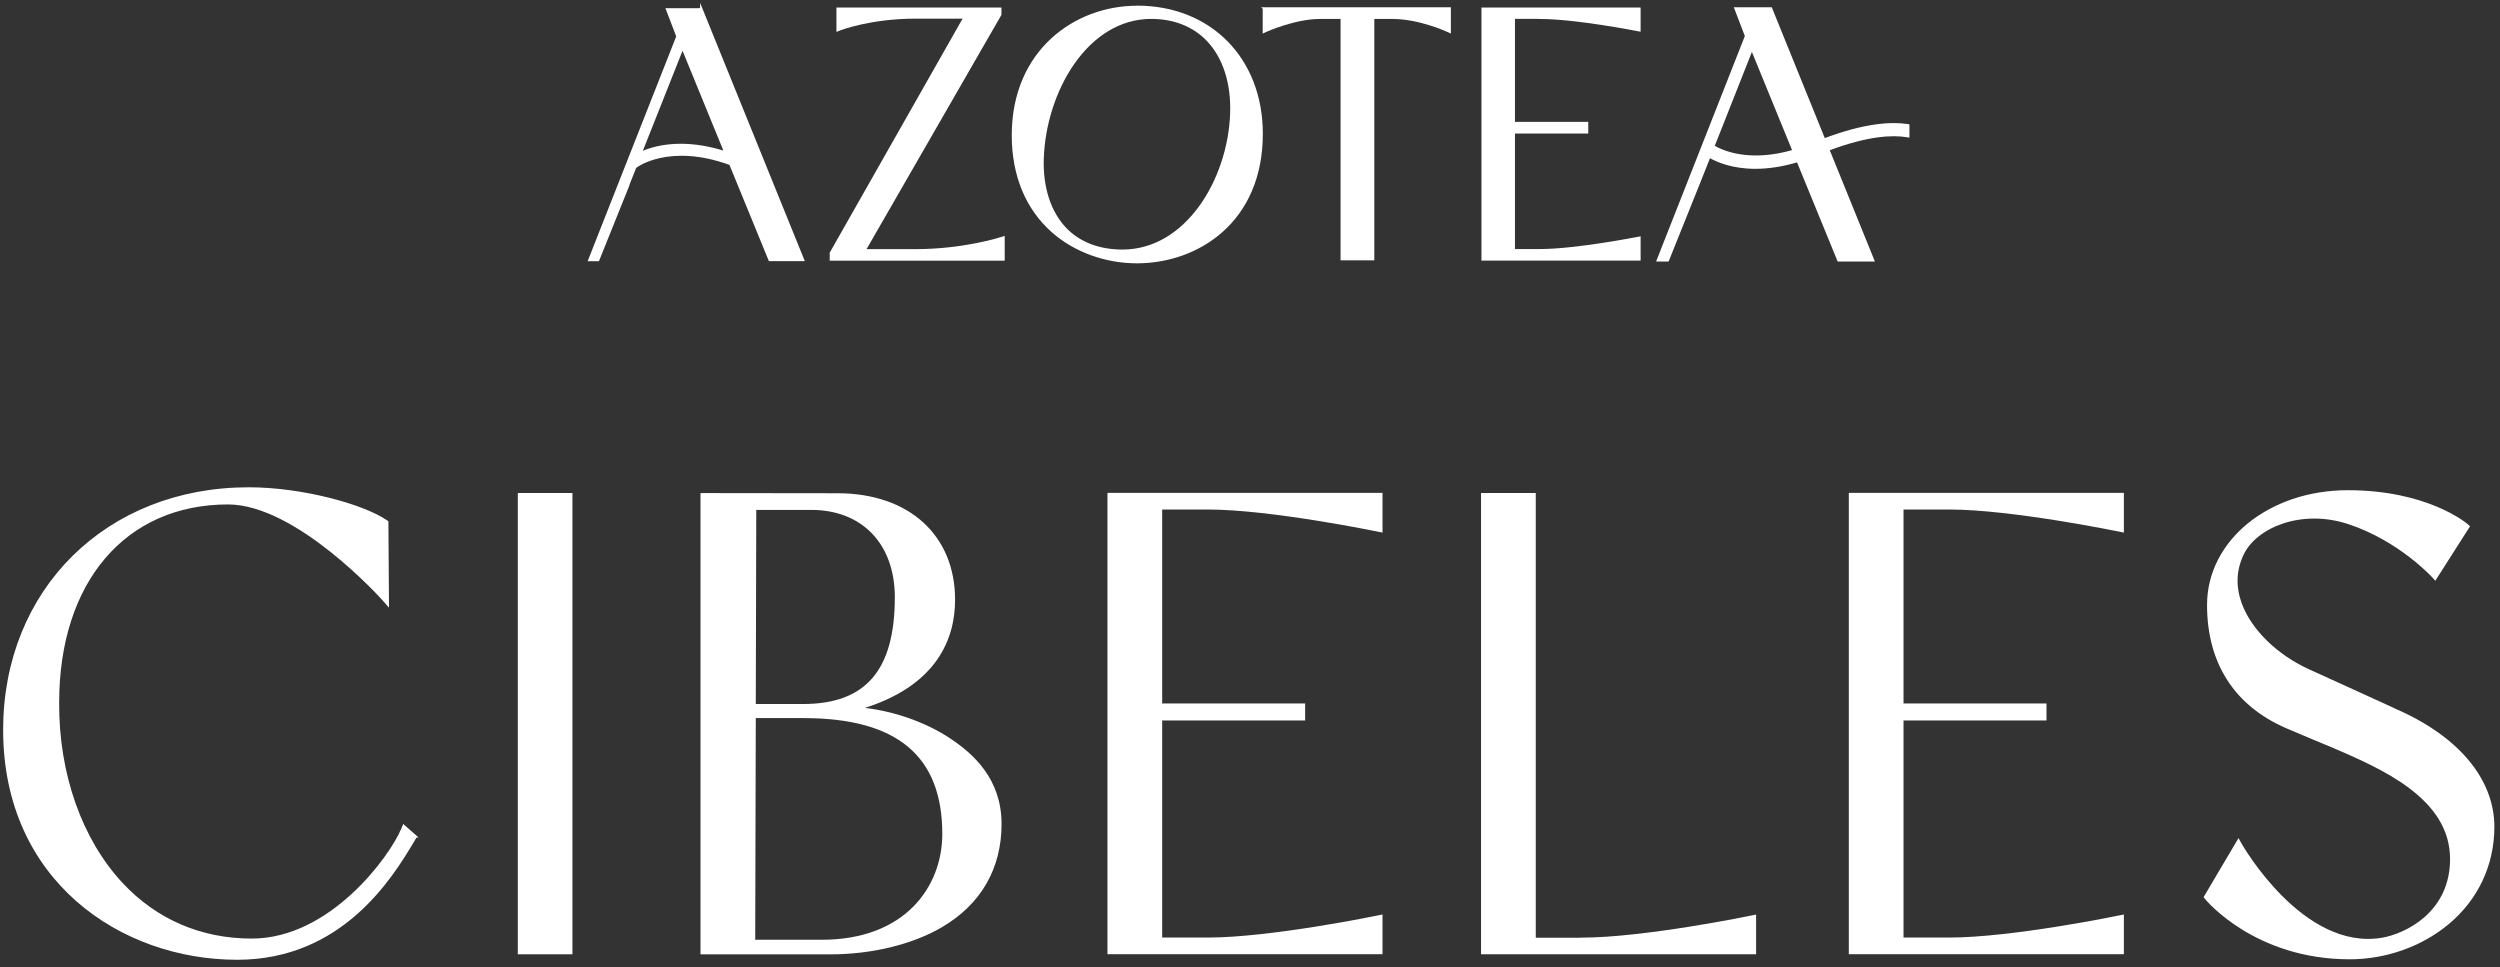
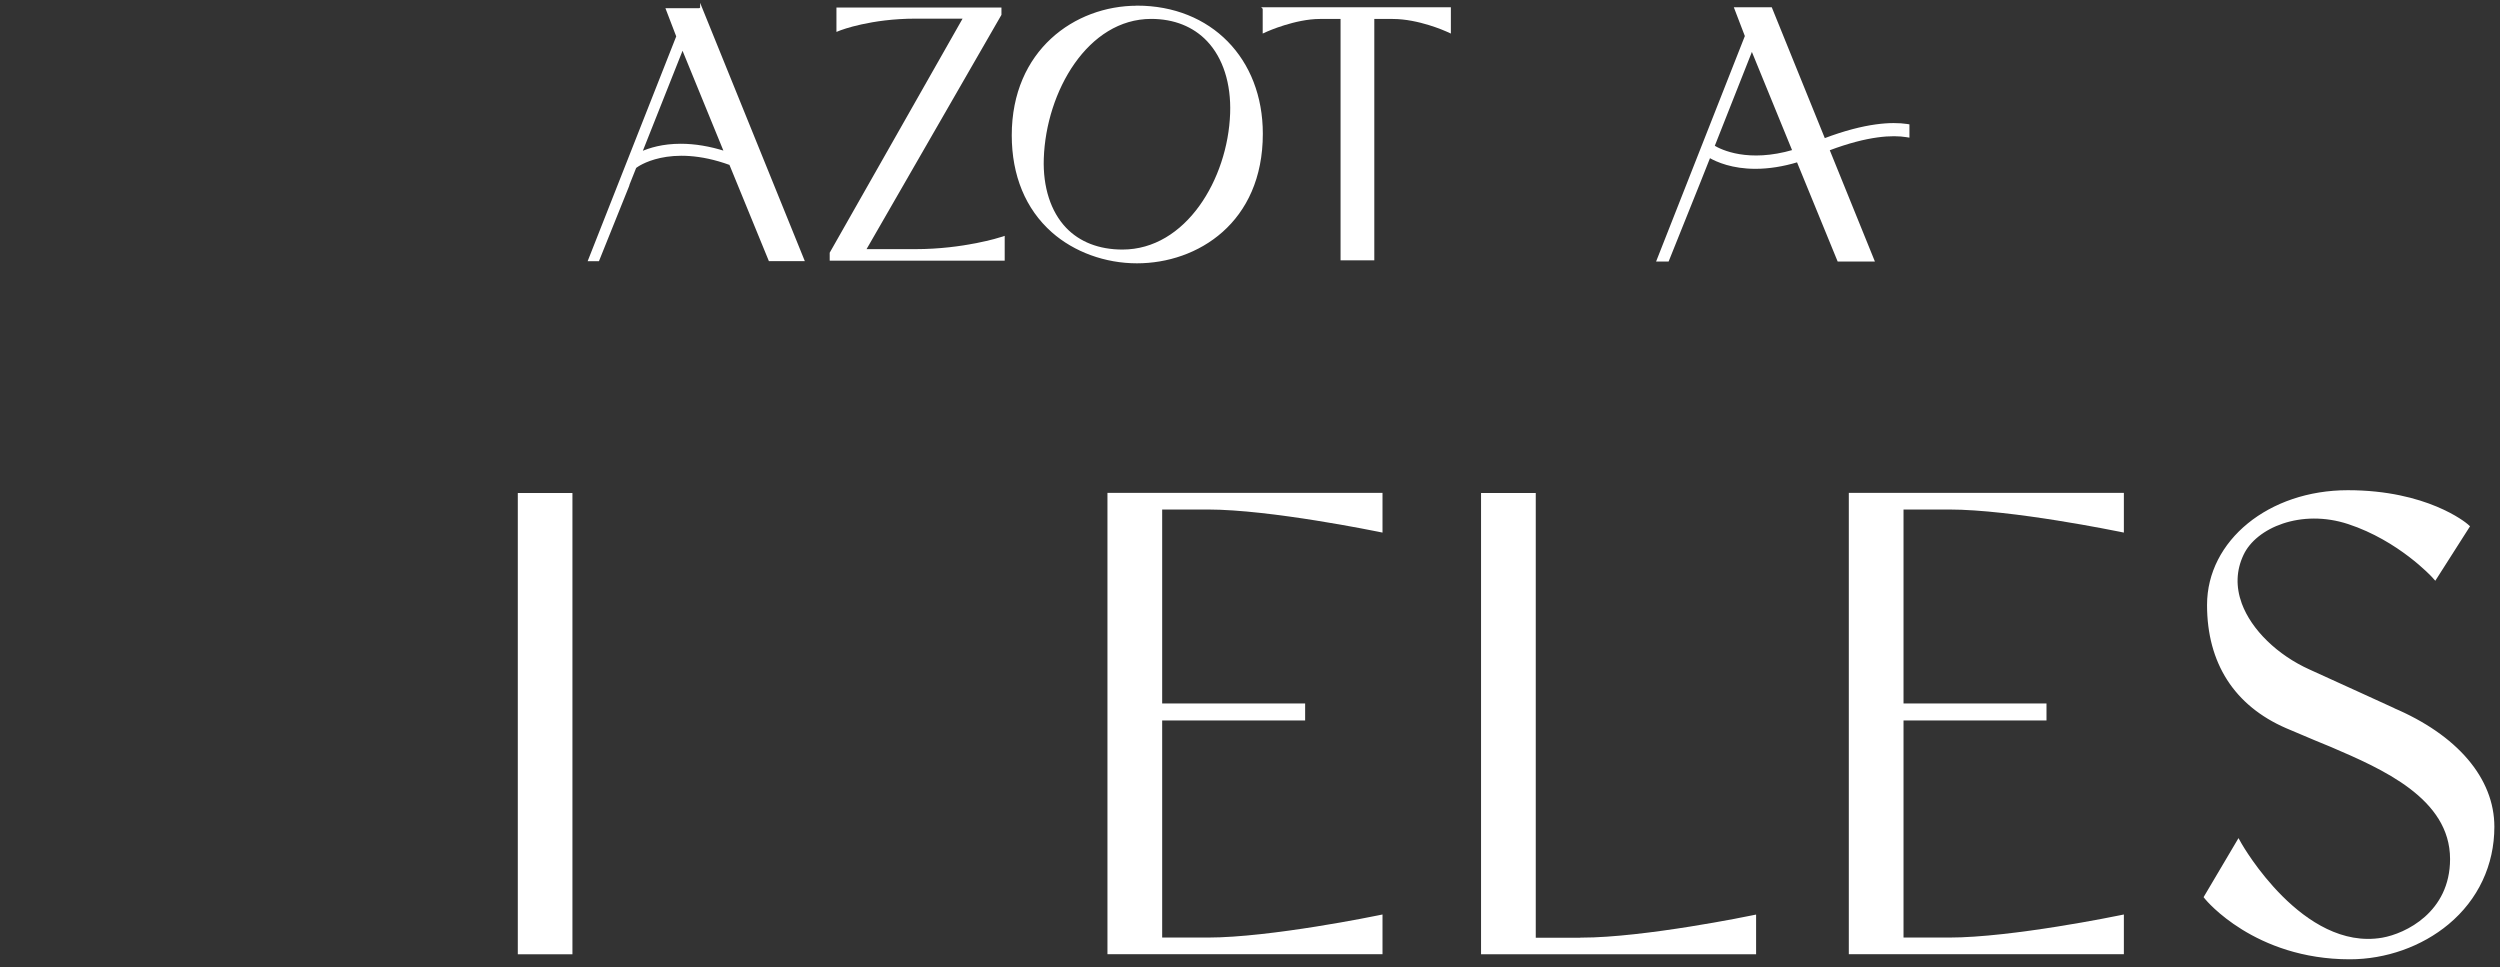
<svg xmlns="http://www.w3.org/2000/svg" width="305" height="118" viewBox="0 0 305 118" fill="none">
  <rect x="0" y="0" width="305" height="118" fill="#333333" stroke="none" />
-   <path d="M50.741 102.053L49.243 100.735L49.065 101.157C47.627 104.609 40.309 114.632 30.711 114.632C24.514 114.632 19.04 112.278 14.876 107.819C9.888 102.476 7.042 94.425 7.092 85.73C7.092 70.956 15.232 61.416 27.826 61.416C36.234 61.416 46.655 73.029 46.755 73.15L47.33 73.804L47.26 63.66L47.111 63.559C44.295 61.637 36.879 59.574 30.334 59.574C13.051 59.574 0.508 71.972 0.508 89.05C0.508 107.377 14.806 116.967 28.936 116.967C41.727 116.967 47.786 106.994 50.394 102.646L50.731 102.053H50.741Z" fill="white" stroke="white" stroke-width="0.25" stroke-miterlimit="10" />
  <path d="M69.712 60.273H63.297V116.298H69.712V60.273Z" fill="white" stroke="white" stroke-width="0.25" stroke-miterlimit="10" />
-   <path d="M115.839 90.18C112.755 88.137 108.699 86.759 104.892 86.427C114.381 83.629 116.394 77.701 116.394 73.173C116.394 65.353 110.811 60.301 102.175 60.301C101.253 60.301 85.913 60.281 85.913 60.281H85.586V116.306H101.322C106.339 116.306 111.268 115.108 114.847 113.015C119.567 110.247 122.066 105.93 122.066 100.526C122.066 95.121 118.684 92.062 115.848 90.19L115.839 90.18ZM98.982 62.083C105.249 62.083 109.294 66.309 109.294 72.861C109.294 81.827 105.695 86.014 97.98 86.014H92.081L92.14 62.083H98.982ZM92.081 87.483H98.04C109.512 87.483 115.085 92.153 115.085 101.743C115.085 108.224 110.504 114.776 100.261 114.776H92.011L92.081 87.483Z" fill="white" stroke="white" stroke-width="0.25" stroke-miterlimit="10" />
-   <path d="M135.234 116.289H168.541V111.72L168.145 111.8C168.016 111.83 155.026 114.507 147.351 114.507H141.66V87.768H159.102V85.947H141.66V62.035H147.351C155.026 62.035 168.016 64.722 168.145 64.742L168.541 64.823V60.254H135.234V116.278V116.289Z" fill="white" stroke="white" stroke-width="0.25" stroke-miterlimit="10" />
+   <path d="M135.234 116.289H168.541V111.72L168.145 111.8C168.016 111.83 155.026 114.507 147.351 114.507H141.66V87.768H159.102V85.947H141.66V62.035H147.351C155.026 62.035 168.016 64.722 168.145 64.742L168.541 64.823V60.254H135.234V116.289Z" fill="white" stroke="white" stroke-width="0.25" stroke-miterlimit="10" />
  <path d="M192.929 114.527H187.238V60.273H180.812V116.298H214.119V111.729L213.722 111.809C213.594 111.84 200.604 114.516 192.929 114.516V114.527Z" fill="white" stroke="white" stroke-width="0.25" stroke-miterlimit="10" />
  <path d="M225.68 116.289H258.987V111.72L258.59 111.8C258.461 111.83 245.472 114.507 237.797 114.507H232.105V87.768H249.547V85.947H232.105V62.035H237.797C245.472 62.035 258.461 64.722 258.59 64.742L258.987 64.823V60.254H225.68V116.278V116.289Z" fill="white" stroke="white" stroke-width="0.25" stroke-miterlimit="10" />
  <path d="M291.913 86.448C291.706 86.357 284.537 83.066 281.721 81.798C277.763 80.017 274.57 76.907 273.379 73.666C272.627 71.603 272.686 69.581 273.589 67.659C275.164 64.267 280.737 61.912 286.529 63.824C292.705 65.857 296.762 70.285 296.802 70.326L297.09 70.647L301.183 64.227L300.967 64.036C300.769 63.865 296.038 59.93 286.44 59.93C276.841 59.93 269.384 66.028 269.384 73.808C269.384 80.852 272.695 86.005 278.952 88.722C280.935 89.587 284.416 91.016 284.447 91.026C290.604 93.673 299.033 97.296 299.033 104.804C299.033 111.365 293.538 114.022 290.632 114.525C280.876 116.185 273.45 103.123 273.37 102.992L273.094 102.499L268.988 109.443L269.137 109.624C269.196 109.695 275.106 116.91 286.678 116.91C291.05 116.91 295.413 115.361 298.646 112.663C302.226 109.684 304.188 105.498 304.188 100.869C304.188 95.012 299.708 89.758 291.904 86.458L291.913 86.448Z" fill="white" stroke="white" stroke-width="0.25" stroke-miterlimit="10" />
  <path d="M122.101 29.06C122.101 29.06 117.59 30.519 111.7 30.519H105.503L122.052 1.777V1.043H102.171V3.71L102.528 3.569C102.567 3.559 106.206 2.15 111.7 2.15H117.649L101.348 30.862V31.677H122.448V28.949L122.101 29.07V29.06Z" fill="white" stroke="white" stroke-width="0.25" stroke-miterlimit="10" />
  <path d="M154.174 1.022V3.9L154.551 3.729C154.551 3.729 158.001 2.189 161.016 2.189H163.673V31.636H167.54V2.189H169.92C173.083 2.189 176.365 3.668 176.504 3.729L176.881 3.9V1.012H154.164L154.174 1.022Z" fill="white" stroke="white" stroke-width="0.25" stroke-miterlimit="10" />
-   <path d="M187.864 2.19C192.237 2.19 199.644 3.649 199.713 3.66L200.03 3.72V1.043H180.863V31.666H200.03V28.98L199.713 29.04C199.644 29.05 192.237 30.509 187.864 30.509H184.701V16.169H193.644V14.991H184.701V2.18H187.864V2.19Z" fill="white" stroke="white" stroke-width="0.25" stroke-miterlimit="10" />
  <path d="M232.638 15.248C230.843 14.986 227.64 15.077 222.554 17.009L216.069 1.008H215.801C215.543 1.008 213.501 1.008 212.202 1.008H211.706L213.005 4.399L202.227 31.782H203.486L207.323 22.222L208.553 19.122C209.515 19.676 211.369 20.471 214.165 20.471C215.791 20.471 217.517 20.199 219.312 19.656L224.279 31.782H228.553L223.069 18.257C227.938 16.415 230.923 16.345 232.579 16.607L232.826 16.647V15.278L232.638 15.248ZM218.796 18.398C213.283 20.008 209.961 18.398 209.049 17.844L213.729 5.999L218.796 18.388V18.398Z" fill="white" stroke="white" stroke-width="0.25" stroke-miterlimit="10" />
  <path d="M138.71 0.823C131.184 0.823 123.559 6.207 123.559 16.502C123.559 21.383 125.234 25.438 128.407 28.246C131.104 30.631 134.862 32 138.71 32C146.047 32 153.94 27.099 153.94 16.321C153.94 7.193 147.673 0.812 138.71 0.812V0.823ZM150.202 13.835C149.924 21.886 144.768 30.571 136.935 30.571C134.059 30.571 131.65 29.635 129.964 27.863C128.08 25.881 127.098 22.852 127.217 19.34C127.495 11.087 132.631 2.181 140.445 2.181C143.261 2.181 145.651 3.137 147.356 4.939C149.319 7.012 150.331 10.172 150.202 13.835Z" fill="white" stroke="white" stroke-width="0.25" stroke-miterlimit="10" />
  <path d="M85.539 1.008L85.331 1.129C84.984 1.129 83.268 1.129 81.761 1.129H81.364L82.633 4.44L71.875 31.743H72.986L76.635 22.666L76.694 22.454L77.507 20.411L77.616 20.331C77.616 20.331 81.582 17.281 89.089 20.019L93.888 31.733H98.003L85.539 0.988V1.008ZM88.474 18.57C86.58 17.966 84.756 17.664 83.05 17.664C80.859 17.664 79.252 18.157 78.201 18.63L83.268 5.859L88.464 18.559L88.474 18.57Z" fill="white" stroke="white" stroke-width="0.25" stroke-miterlimit="10" />
</svg>